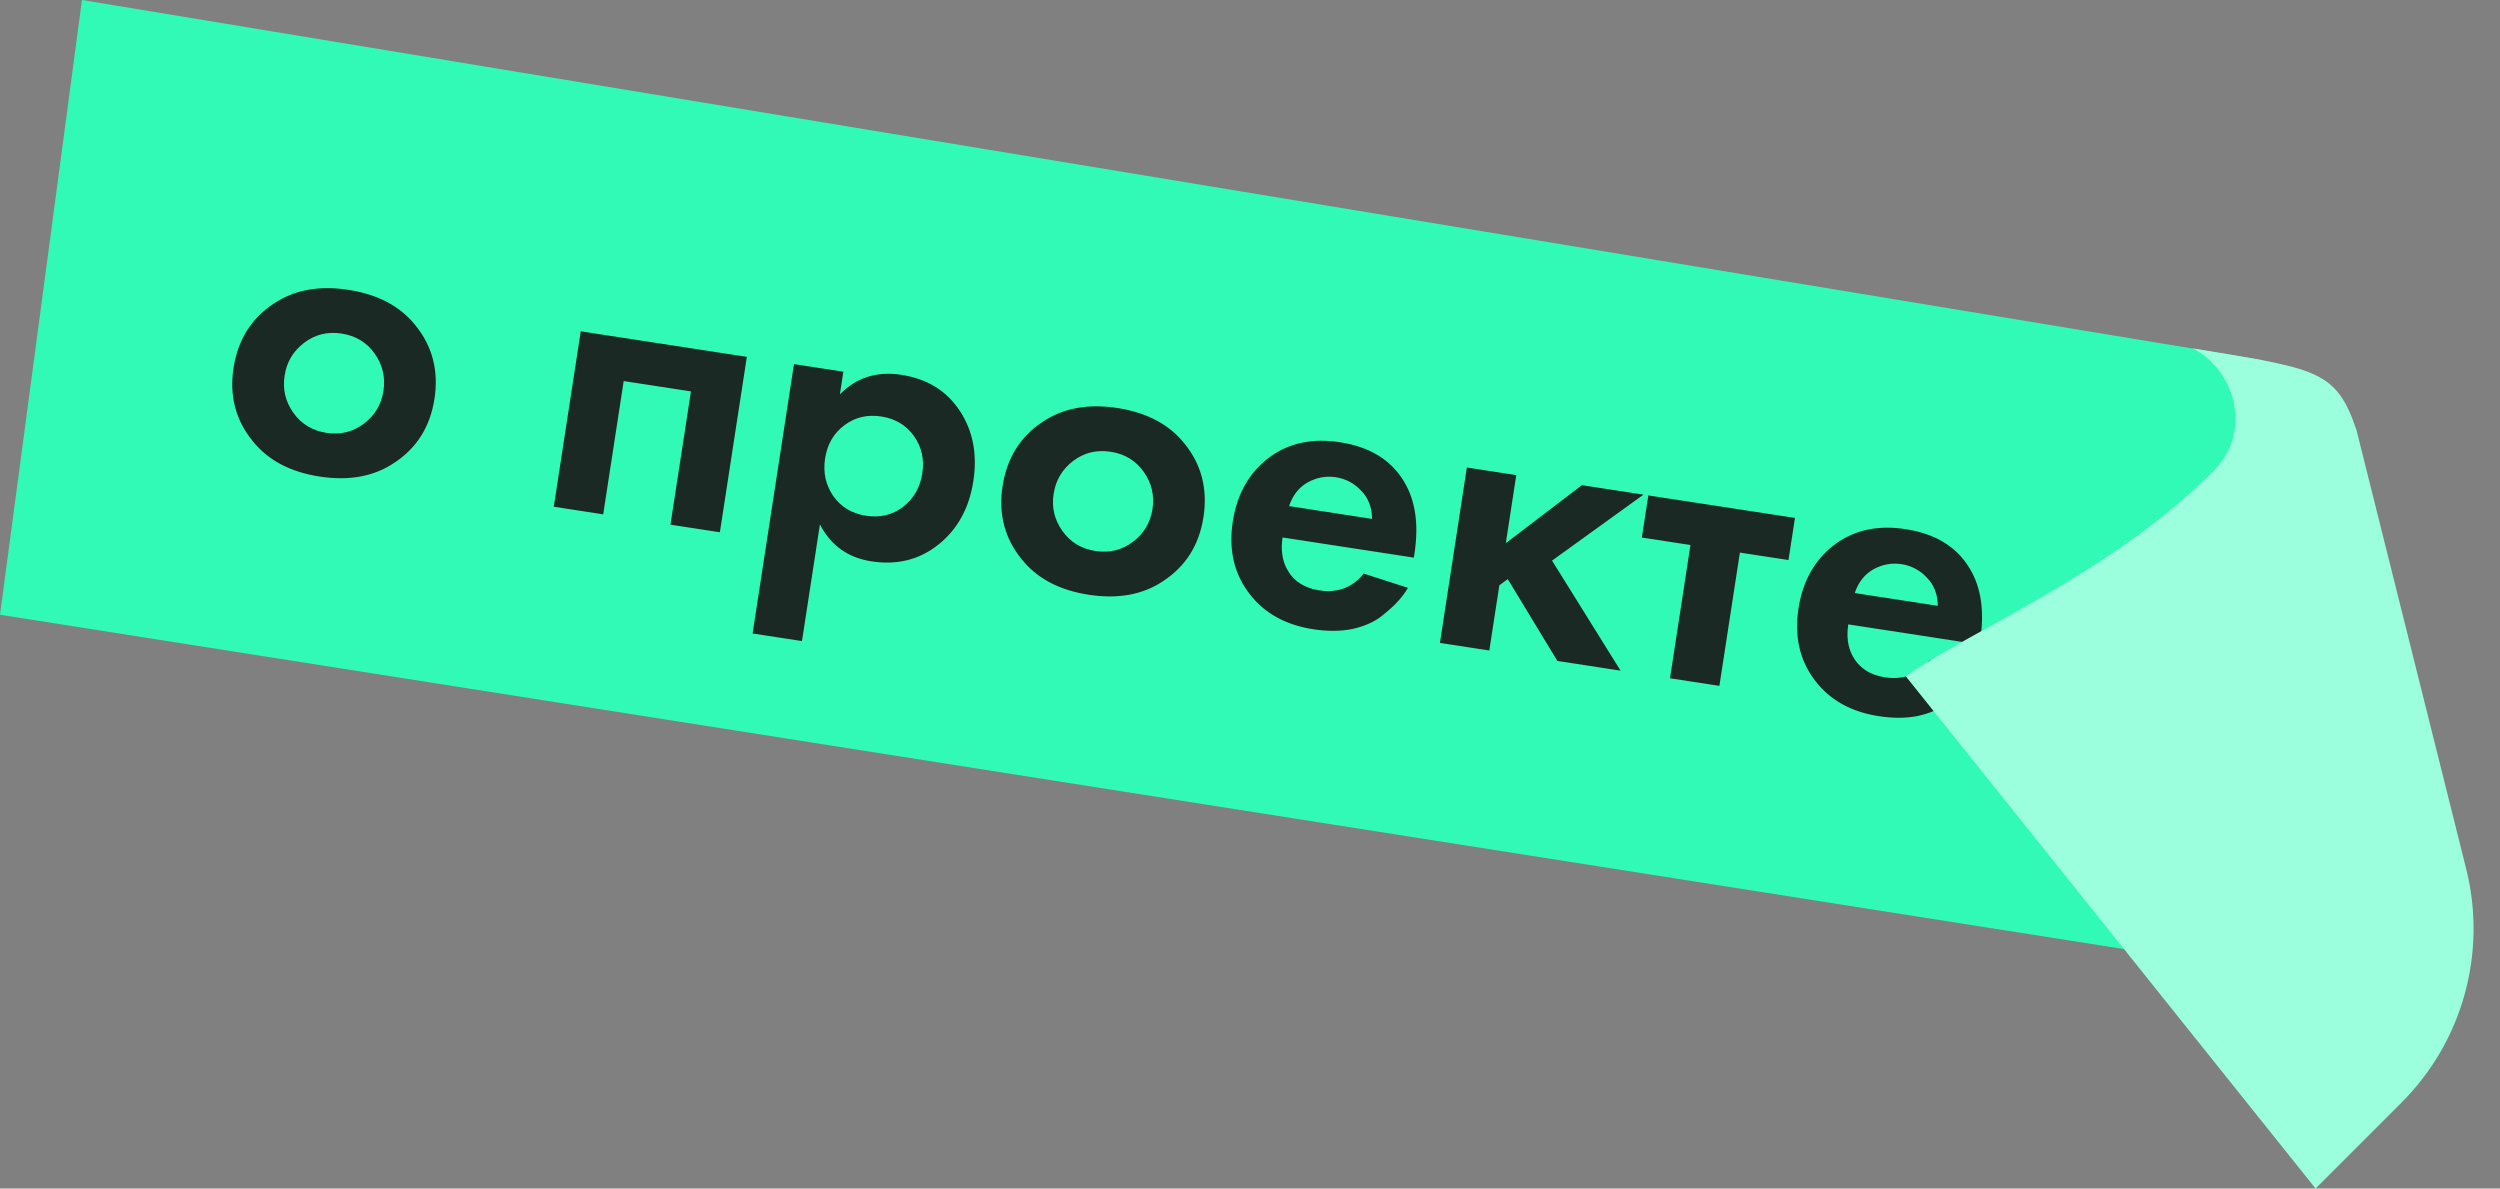
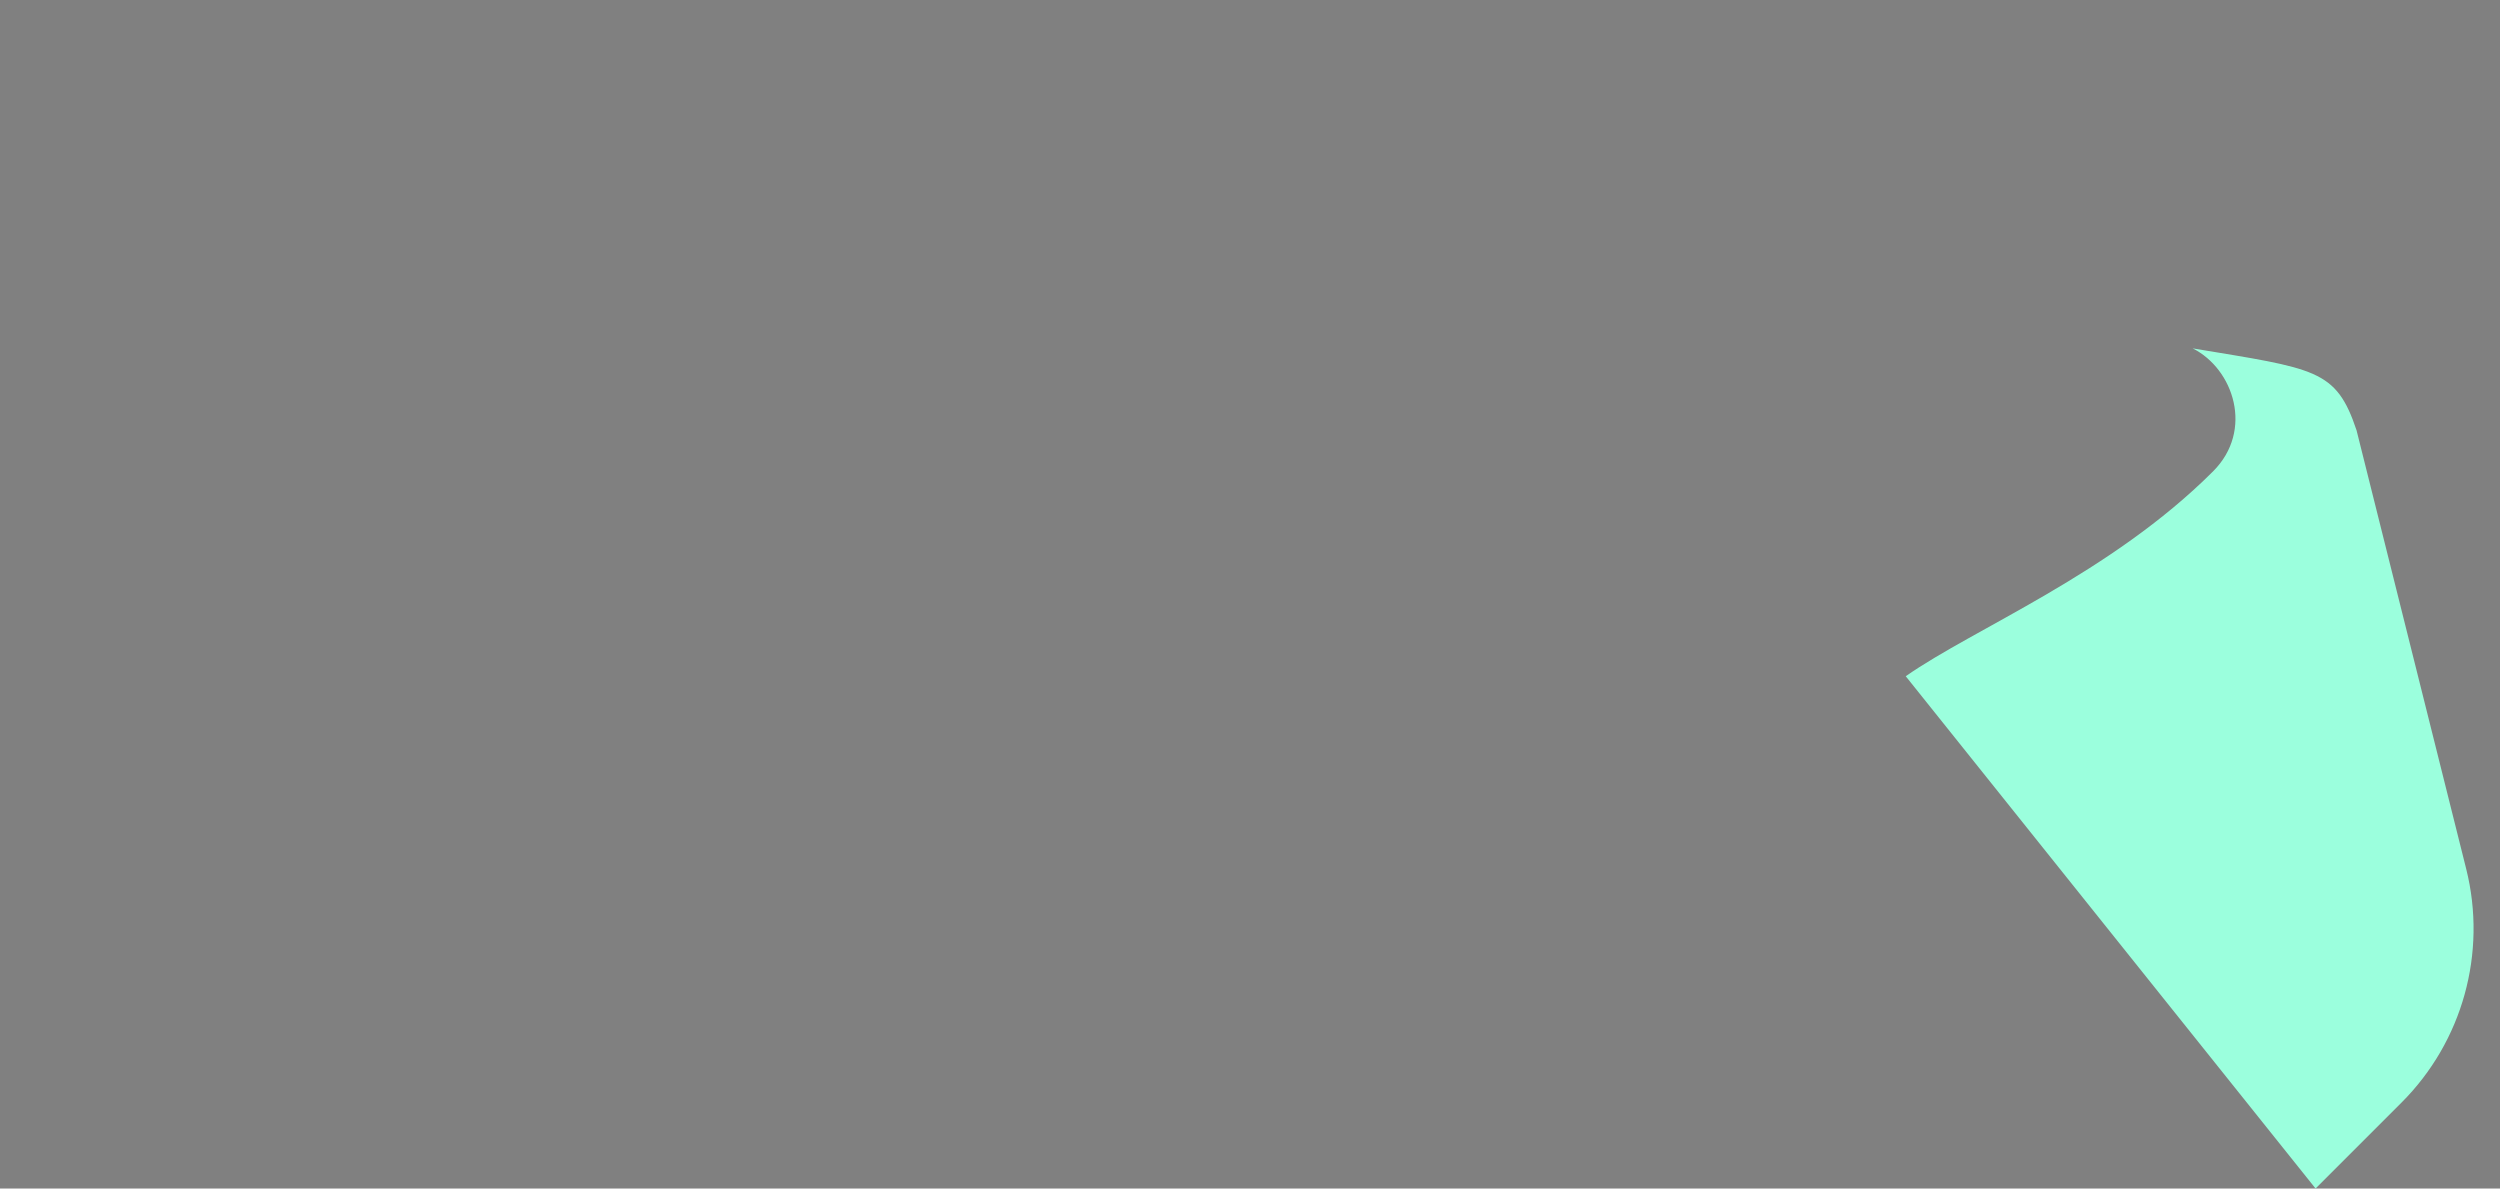
<svg xmlns="http://www.w3.org/2000/svg" width="61" height="29" viewBox="0 0 61 29" fill="none">
  <rect x="0" y="0" width="61" height="29" fill="#808080" stroke="none" />
-   <path d="M0 15L2 0L55.227 8.79L54 23.5L0 15Z" fill="#31FAB6" />
-   <path d="M6.678 7.409C7.175 7.074 7.782 6.961 8.501 7.072C9.219 7.182 9.764 7.471 10.138 7.94C10.552 8.449 10.706 9.046 10.601 9.731C10.497 10.41 10.171 10.93 9.623 11.291C9.126 11.626 8.519 11.738 7.8 11.628C7.082 11.518 6.536 11.228 6.163 10.759C5.749 10.251 5.594 9.657 5.698 8.978C5.804 8.293 6.13 7.77 6.678 7.409ZM7.159 10.073C7.353 10.345 7.622 10.508 7.964 10.561C8.307 10.613 8.612 10.539 8.879 10.337C9.146 10.135 9.305 9.87 9.356 9.54C9.407 9.204 9.336 8.9 9.142 8.627C8.948 8.354 8.679 8.192 8.336 8.139C7.994 8.086 7.689 8.161 7.422 8.363C7.155 8.564 6.995 8.833 6.944 9.169C6.893 9.499 6.965 9.8 7.159 10.073ZM14.17 8.084L18.223 8.707L17.565 12.987L16.359 12.802L16.859 9.55L15.218 9.298L14.718 12.55L13.512 12.364L14.17 8.084ZM20.006 12.796L19.568 15.642L18.363 15.457L19.373 8.884L20.578 9.069L20.493 9.623C20.894 9.212 21.394 9.053 21.993 9.145C22.619 9.241 23.094 9.533 23.417 10.021C23.74 10.509 23.851 11.083 23.749 11.742C23.648 12.401 23.363 12.917 22.894 13.29C22.433 13.658 21.89 13.793 21.264 13.697C20.69 13.609 20.271 13.308 20.006 12.796ZM22.3 10.639C22.111 10.374 21.846 10.215 21.503 10.162C21.16 10.11 20.86 10.181 20.6 10.378C20.34 10.574 20.184 10.843 20.132 11.186C20.079 11.529 20.147 11.836 20.334 12.107C20.523 12.373 20.788 12.531 21.131 12.584C21.474 12.637 21.775 12.565 22.034 12.369C22.295 12.166 22.451 11.893 22.504 11.55C22.557 11.208 22.489 10.904 22.3 10.639ZM25.442 10.292C25.939 9.957 26.546 9.845 27.265 9.955C27.983 10.066 28.529 10.355 28.902 10.824C29.316 11.333 29.47 11.93 29.365 12.615C29.261 13.294 28.935 13.813 28.387 14.175C27.89 14.51 27.283 14.622 26.564 14.512C25.846 14.401 25.3 14.112 24.927 13.643C24.513 13.134 24.358 12.54 24.463 11.862C24.568 11.176 24.894 10.653 25.442 10.292ZM25.923 12.956C26.117 13.229 26.386 13.392 26.729 13.444C27.071 13.497 27.376 13.422 27.643 13.22C27.91 13.019 28.069 12.753 28.12 12.424C28.171 12.088 28.1 11.783 27.906 11.511C27.712 11.238 27.443 11.075 27.101 11.023C26.758 10.97 26.453 11.044 26.186 11.246C25.919 11.448 25.76 11.717 25.708 12.053C25.657 12.383 25.729 12.684 25.923 12.956ZM33.274 13.995L34.354 14.343C34.29 14.454 34.209 14.563 34.112 14.67C34.022 14.771 33.885 14.895 33.7 15.042C33.517 15.182 33.282 15.284 32.996 15.348C32.71 15.405 32.393 15.407 32.044 15.354C31.372 15.25 30.856 14.965 30.496 14.499C30.112 14.008 29.974 13.417 30.08 12.725C30.186 12.04 30.489 11.513 30.991 11.145C31.461 10.806 32.029 10.687 32.694 10.79C33.419 10.901 33.94 11.22 34.257 11.748C34.537 12.209 34.622 12.796 34.513 13.507L34.498 13.606L31.295 13.114C31.251 13.404 31.283 13.655 31.392 13.867C31.548 14.168 31.814 14.347 32.19 14.405C32.638 14.474 32.999 14.337 33.274 13.995ZM31.453 12.349L33.479 12.661C33.476 12.377 33.386 12.147 33.211 11.972C33.043 11.791 32.837 11.682 32.593 11.644C32.356 11.608 32.127 11.65 31.906 11.771C31.692 11.893 31.541 12.086 31.453 12.349ZM35.791 11.407L36.997 11.592L36.742 13.253L38.598 11.838L40.101 12.069L37.87 13.679L39.542 16.364L38 16.127L36.789 14.13L36.584 14.281L36.339 15.872L35.134 15.687L35.791 11.407ZM43.639 13.665L42.453 13.483L41.953 16.735L40.748 16.55L41.247 13.298L40.061 13.116L40.219 12.088L43.797 12.637L43.639 13.665ZM47.077 16.116L48.157 16.464C48.093 16.576 48.012 16.684 47.914 16.791C47.825 16.892 47.688 17.016 47.503 17.163C47.32 17.303 47.085 17.405 46.798 17.469C46.513 17.527 46.196 17.528 45.846 17.475C45.174 17.372 44.658 17.087 44.298 16.62C43.915 16.129 43.777 15.538 43.883 14.846C43.988 14.161 44.292 13.634 44.794 13.266C45.264 12.927 45.832 12.808 46.497 12.911C47.222 13.022 47.743 13.341 48.06 13.869C48.34 14.33 48.425 14.917 48.316 15.628L48.3 15.727L45.098 15.235C45.053 15.525 45.086 15.776 45.195 15.989C45.351 16.289 45.617 16.468 45.992 16.526C46.44 16.595 46.802 16.458 47.077 16.116ZM45.256 14.47L47.282 14.782C47.279 14.498 47.189 14.268 47.014 14.093C46.846 13.912 46.64 13.803 46.396 13.765C46.159 13.729 45.93 13.771 45.709 13.892C45.495 14.014 45.344 14.207 45.256 14.47Z" fill="#1A2924" />
  <path d="M54 11.5C55 10.5 54.5 9 53.5 8.5C56.5 9 57 9 57.5 10.5L60.176 21.204C60.687 23.249 60.088 25.412 58.598 26.902L56.5 29L46.5 16.5C48.167 15.333 51.5 14 54 11.5Z" fill="#9BFFDD" />
</svg>